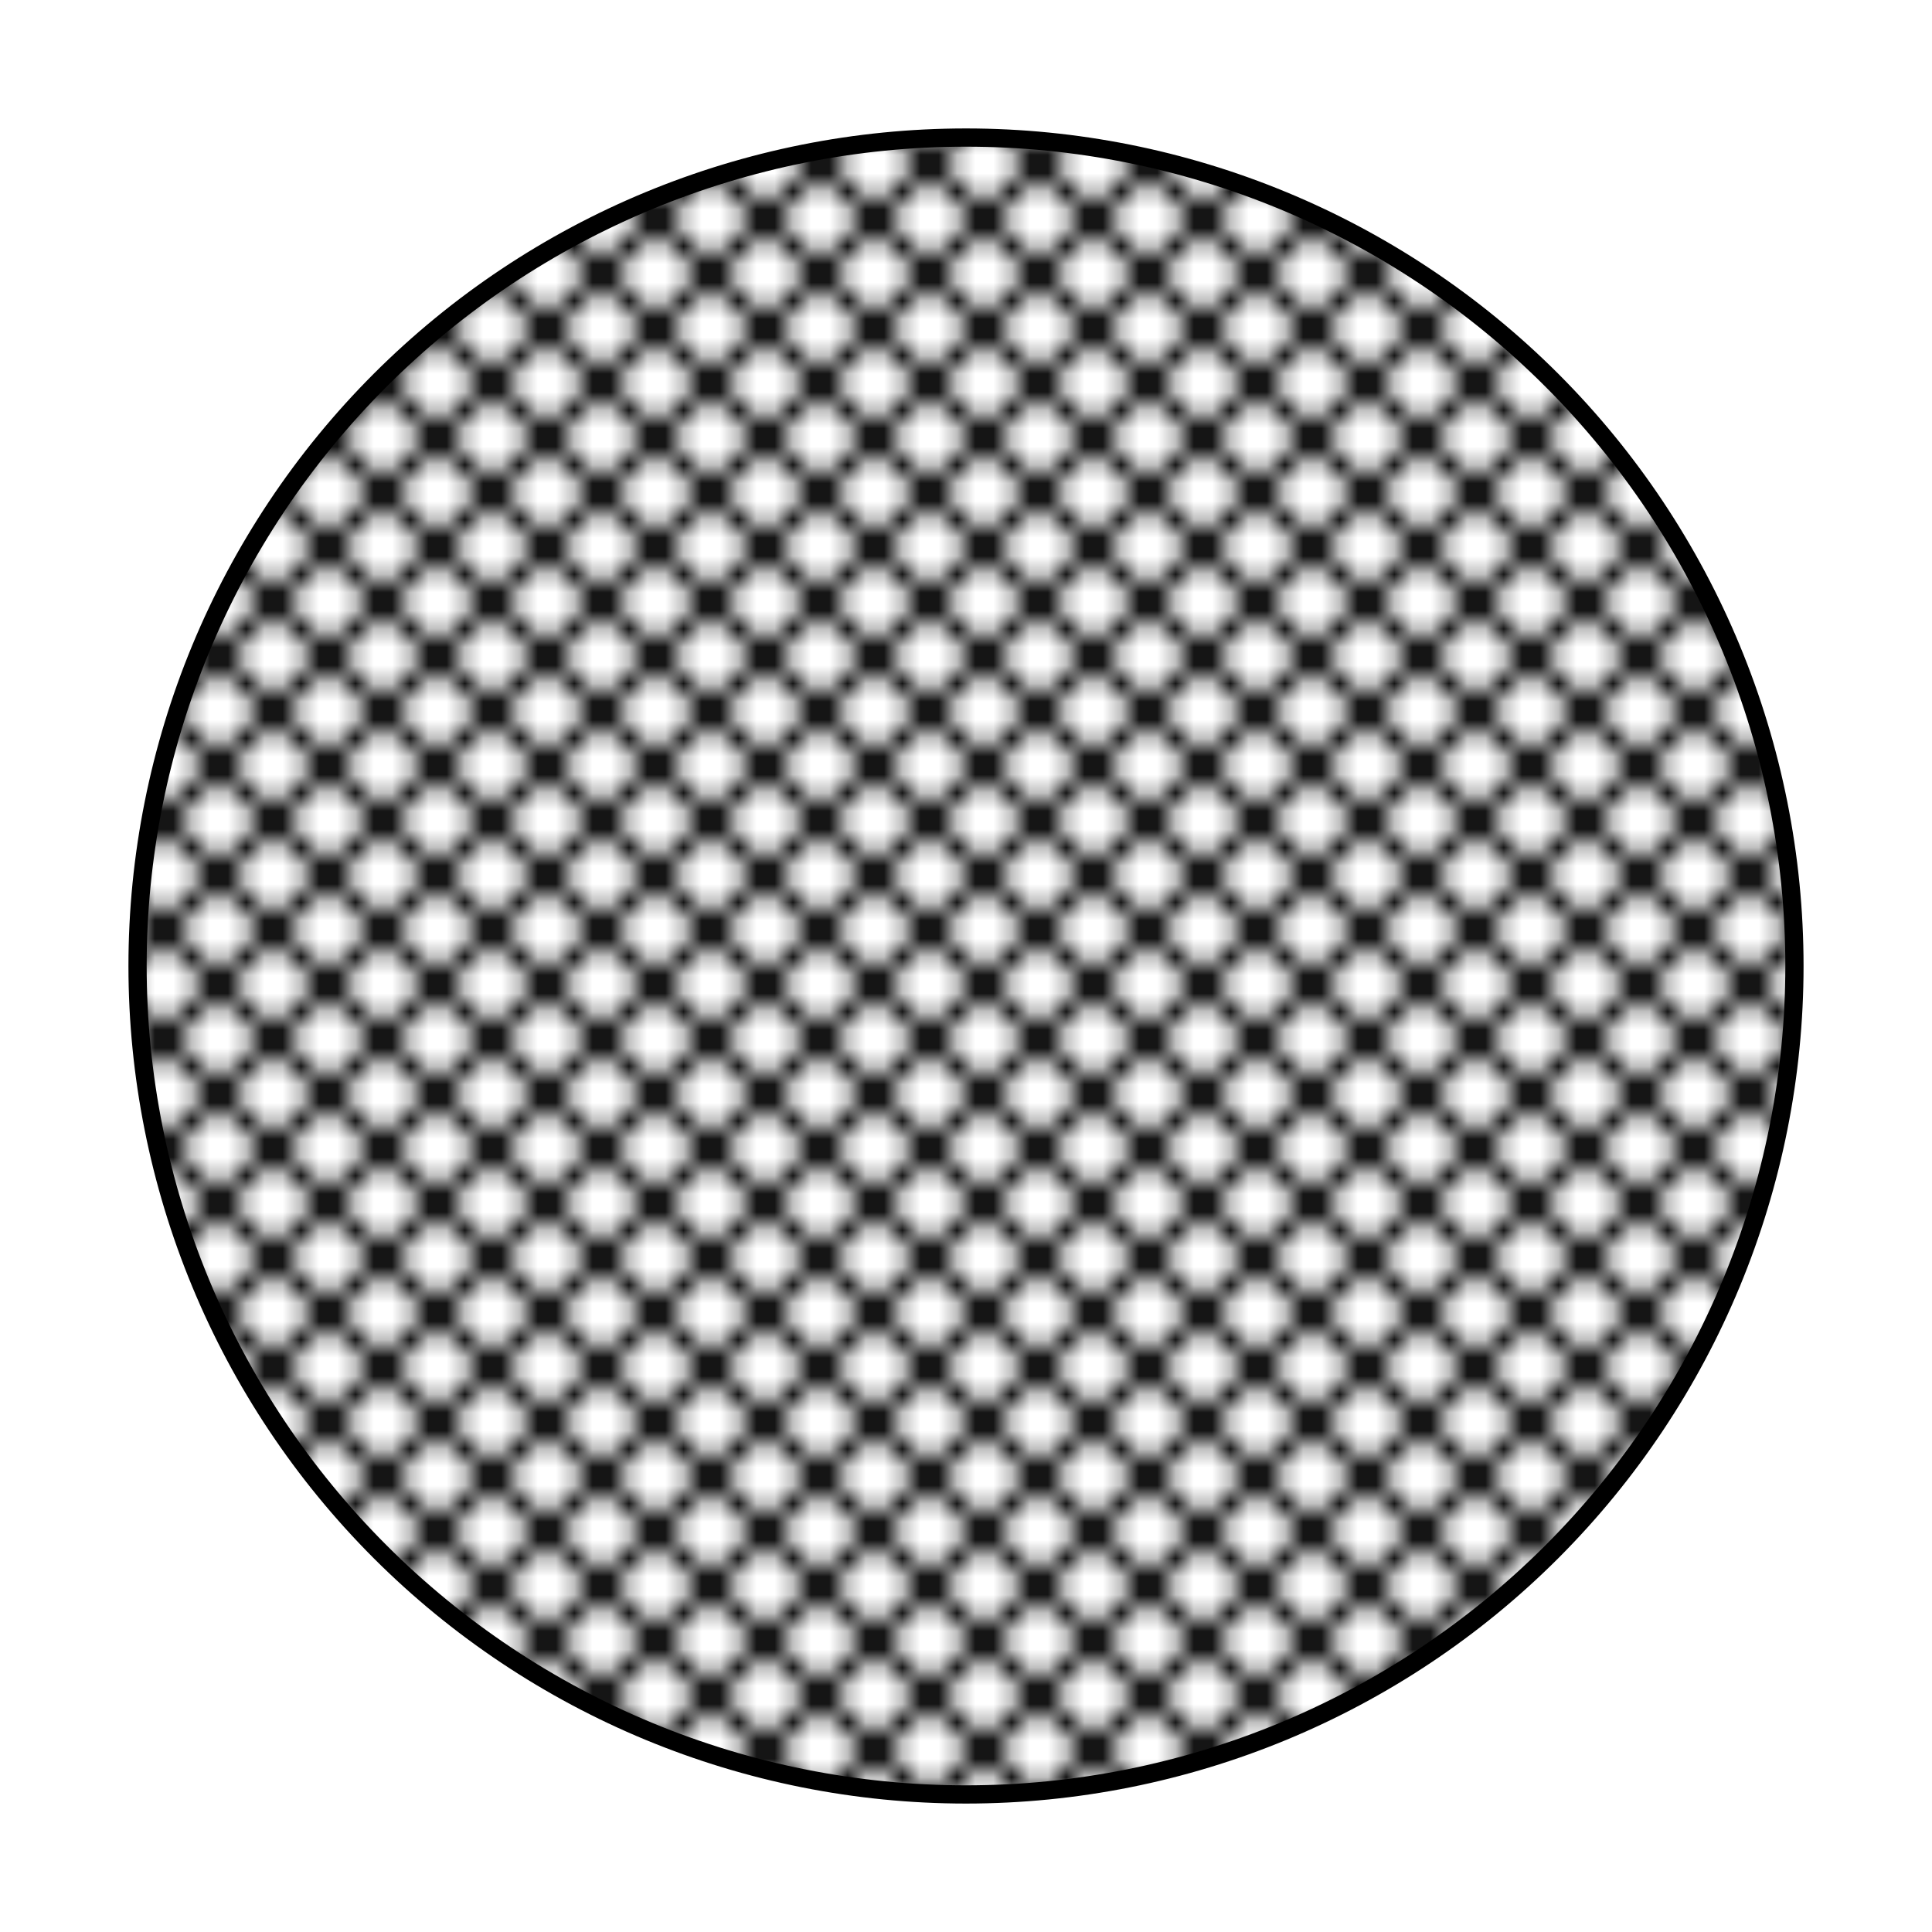
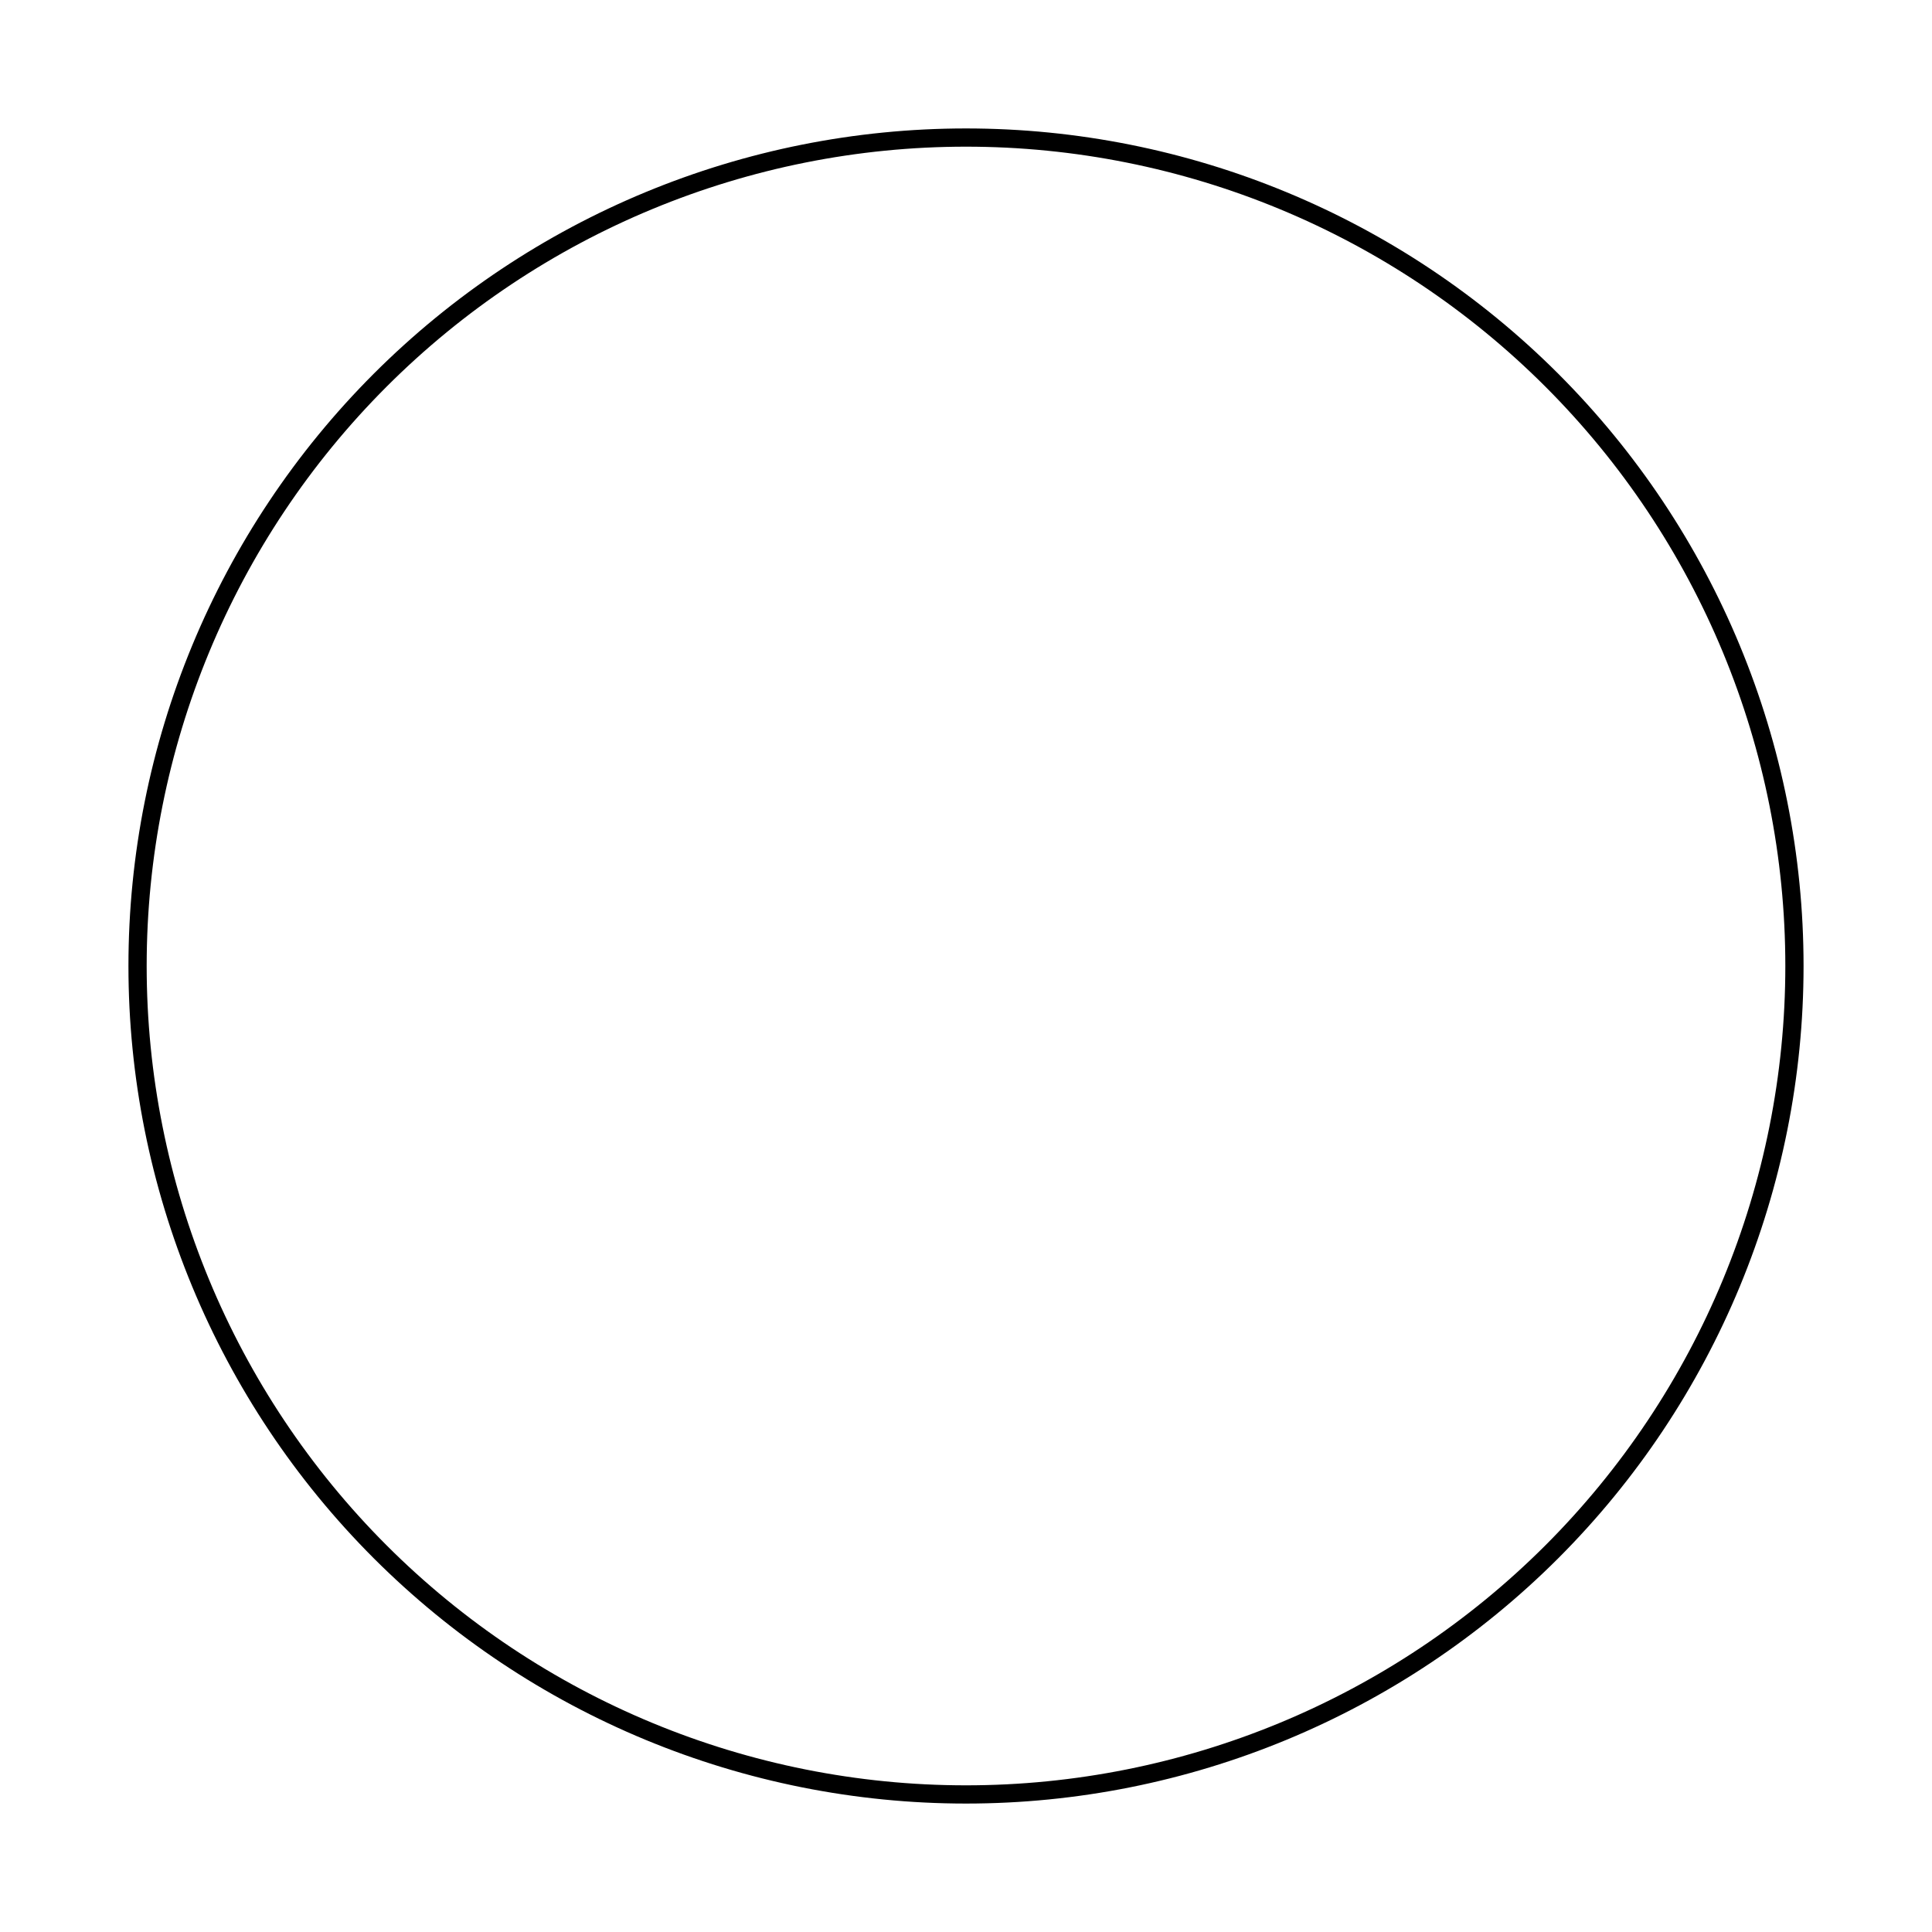
<svg xmlns="http://www.w3.org/2000/svg" xmlns:xlink="http://www.w3.org/1999/xlink" width="106" height="106" viewBox="0 0 106 106" version="1.1">
  <defs>
    <clipPath id="clip1">
-       <rect x="0" y="0" width="12" height="12" />
-     </clipPath>
+       </clipPath>
    <g id="surface10845" clip-path="url(#clip1)">
      <path style="fill:none;stroke-width:1;stroke-linecap:butt;stroke-linejoin:miter;stroke:rgb(0%,0%,0%);stroke-opacity:1;stroke-miterlimit:10;" d="M -1 -13 L 13 1 M -1 -7 L 13 7 M -1 -1 L 13 13 M -1 5 L 13 19 M -1 11 L 13 25 M 13 -13 L -1 1 M 13 -7 L -1 7 M 13 -1 L -1 13 M 13 5 L -1 19 M 13 11 L -1 25 " />
    </g>
    <pattern id="pattern0" patternUnits="userSpaceOnUse" width="12" height="12" patternTransform="matrix(1,0,0,1,3,3)">
      <use xlink:href="#surface10845" />
    </pattern>
  </defs>
  <g id="surface10841">
    <path style="fill:none;stroke-width:1;stroke-linecap:round;stroke-linejoin:round;stroke:rgb(0%,0%,0%);stroke-opacity:1;stroke-miterlimit:10;" d="M 95.453 50 C 95.453 37.945 90.664 26.383 82.141 17.859 C 73.617 9.336 62.055 4.547 50 4.547 C 37.945 4.547 26.383 9.336 17.859 17.859 C 9.336 26.383 4.547 37.945 4.547 50 C 4.547 62.055 9.336 73.617 17.859 82.141 C 26.383 90.664 37.945 95.453 50 95.453 C 62.055 95.453 73.617 90.664 82.141 82.141 C 90.664 73.617 95.453 62.055 95.453 50 " transform="matrix(1,0,0,1,3,3)" />
-     <path style=" stroke:none;fill-rule:nonzero;fill:url(#pattern0);" d="M 98.453 53 C 98.453 40.945 93.664 29.383 85.141 20.859 C 76.617 12.336 65.055 7.547 53 7.547 C 40.945 7.547 29.383 12.336 20.859 20.859 C 12.336 29.383 7.547 40.945 7.547 53 C 7.547 65.055 12.336 76.617 20.859 85.141 C 29.383 93.664 40.945 98.453 53 98.453 C 65.055 98.453 76.617 93.664 85.141 85.141 C 93.664 76.617 98.453 65.055 98.453 53 Z M 98.453 53 " />
+     <path style=" stroke:none;fill-rule:nonzero;fill:url(#pattern0);" d="M 98.453 53 C 98.453 40.945 93.664 29.383 85.141 20.859 C 40.945 7.547 29.383 12.336 20.859 20.859 C 12.336 29.383 7.547 40.945 7.547 53 C 7.547 65.055 12.336 76.617 20.859 85.141 C 29.383 93.664 40.945 98.453 53 98.453 C 65.055 98.453 76.617 93.664 85.141 85.141 C 93.664 76.617 98.453 65.055 98.453 53 Z M 98.453 53 " />
  </g>
</svg>